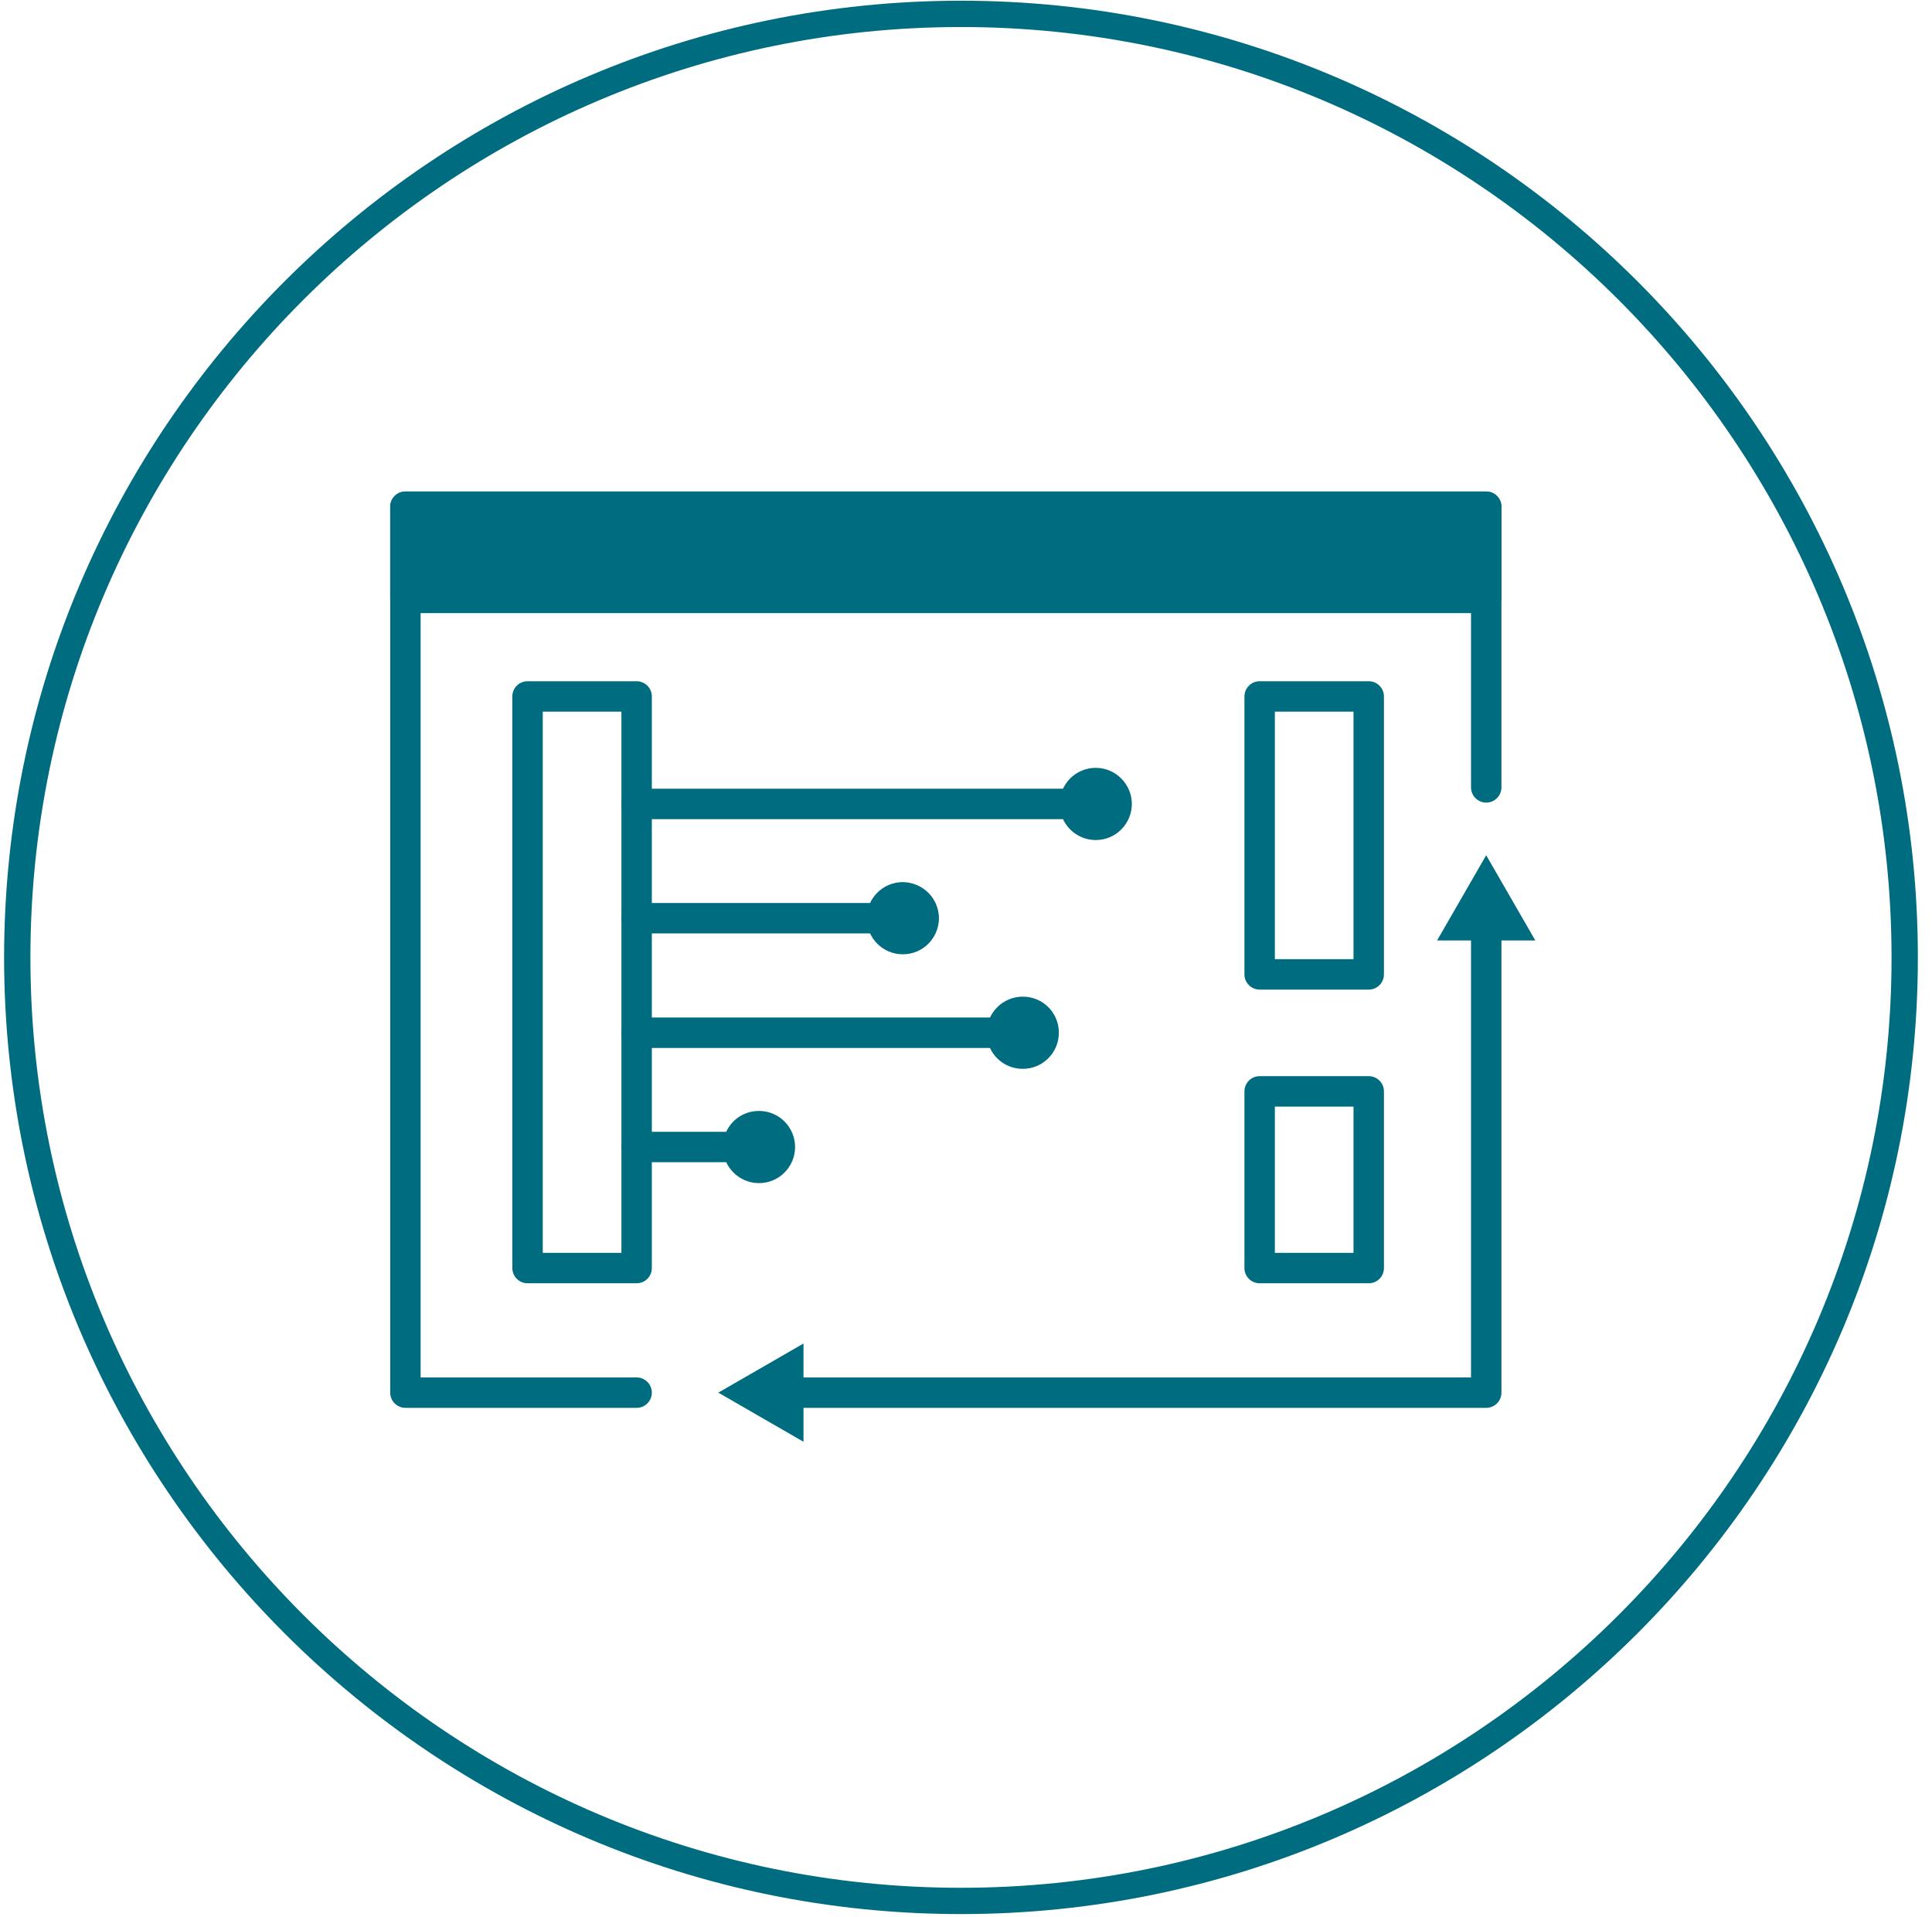
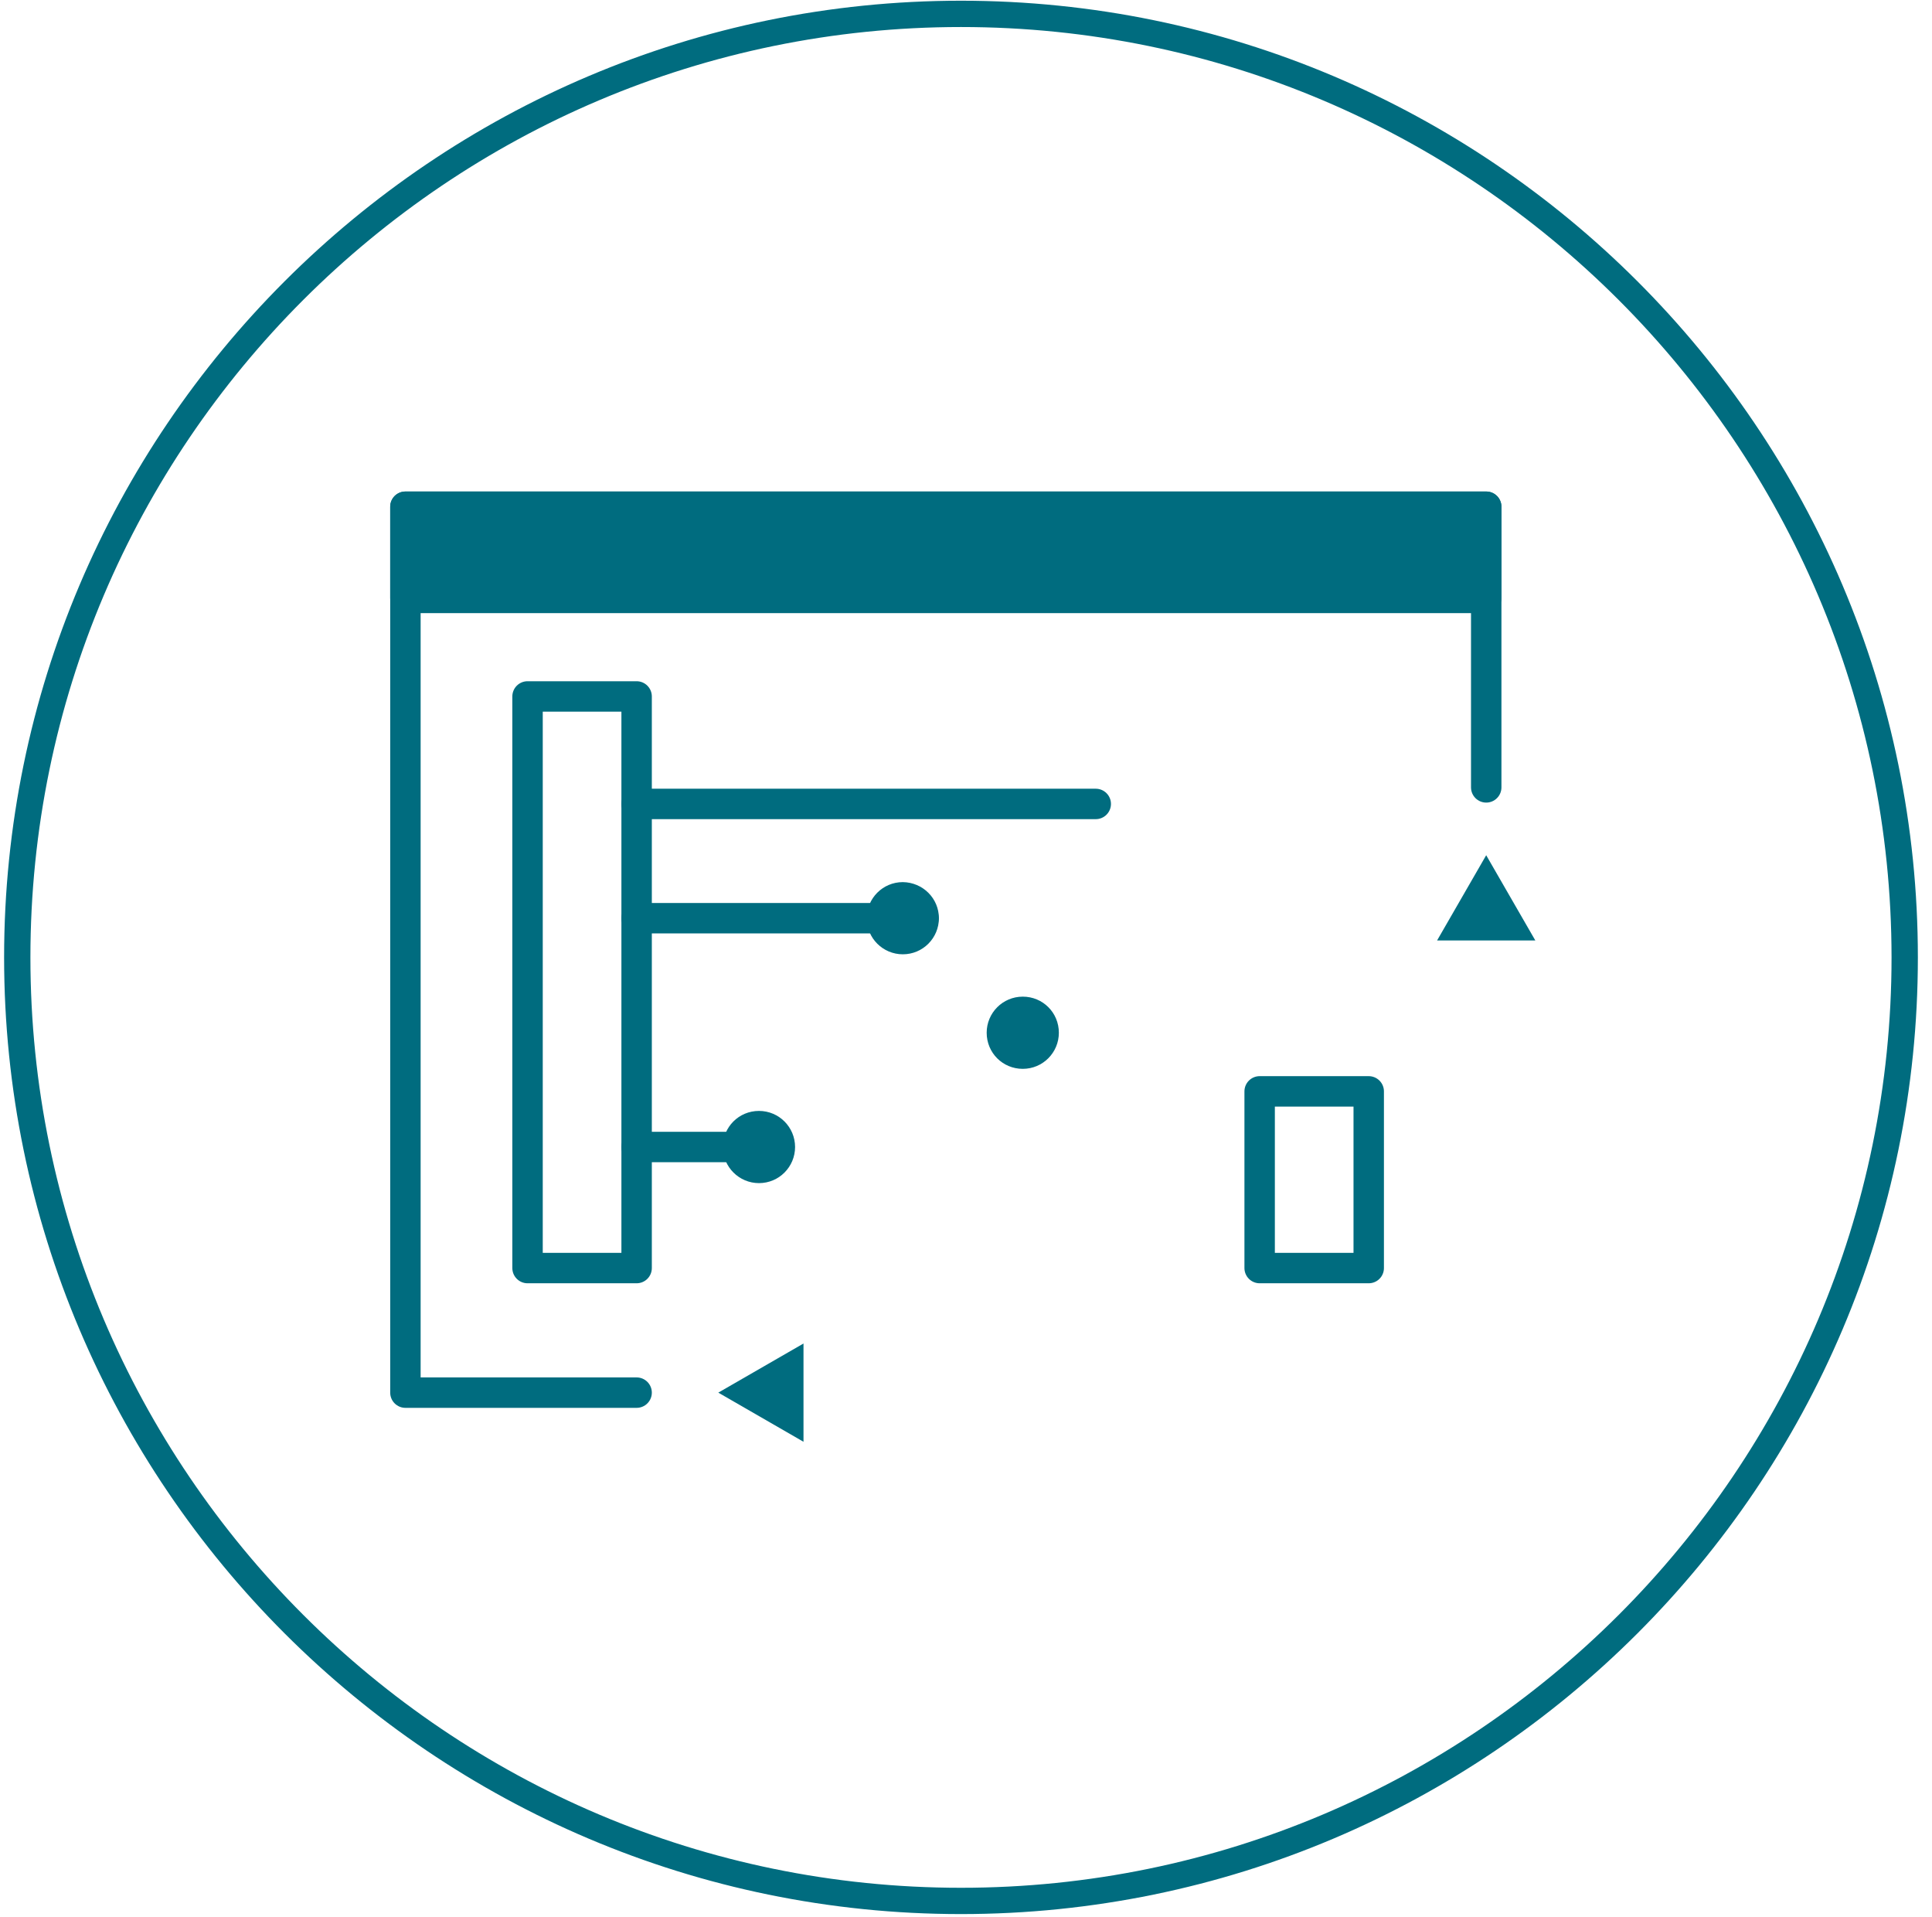
<svg xmlns="http://www.w3.org/2000/svg" width="127" height="126" viewBox="0 0 127 126" fill="none">
-   <path d="M97.697 59.951V91.523H50.945" stroke="#006C7F" stroke-width="2" stroke-miterlimit="10" stroke-linecap="round" stroke-linejoin="round" />
  <path d="M41.848 91.523H26.65V33.302H97.697V51.746" stroke="#006C7F" stroke-width="2" stroke-miterlimit="10" stroke-linecap="round" stroke-linejoin="round" />
  <path d="M97.697 33.302H26.65V39.295H97.697V33.302Z" fill="#006C7F" stroke="#006C7F" stroke-width="2" stroke-miterlimit="10" stroke-linecap="round" stroke-linejoin="round" />
-   <path d="M89.973 71.724H82.803V83.336H89.973V71.724Z" stroke="#006C7F" stroke-width="2" stroke-miterlimit="10" stroke-linecap="round" stroke-linejoin="round" />
-   <path d="M89.973 45.77H82.803V64.036H89.973V45.77Z" stroke="#006C7F" stroke-width="2" stroke-miterlimit="10" stroke-linecap="round" stroke-linejoin="round" />
+   <path d="M89.973 71.724H82.803V83.336H89.973V71.724" stroke="#006C7F" stroke-width="2" stroke-miterlimit="10" stroke-linecap="round" stroke-linejoin="round" />
  <path d="M41.848 52.834H72.029" stroke="#006C7F" stroke-width="2" stroke-miterlimit="10" stroke-linecap="round" stroke-linejoin="round" />
  <path d="M41.848 60.344H60.702" stroke="#006C7F" stroke-width="2" stroke-miterlimit="10" stroke-linecap="round" stroke-linejoin="round" />
-   <path d="M41.848 67.871H67.748" stroke="#006C7F" stroke-width="2" stroke-miterlimit="10" stroke-linecap="round" stroke-linejoin="round" />
  <path d="M41.848 75.381H49.91" stroke="#006C7F" stroke-width="2" stroke-miterlimit="10" stroke-linecap="round" stroke-linejoin="round" />
-   <path d="M74.401 52.834C74.401 54.136 73.349 55.207 72.029 55.207C70.727 55.207 69.656 54.154 69.656 52.834C69.656 51.532 70.709 50.462 72.029 50.462C73.331 50.462 74.401 51.532 74.401 52.834Z" fill="#006C7F" />
  <path d="M61.719 60.344C61.719 61.646 60.667 62.716 59.347 62.716C58.045 62.716 56.975 61.664 56.975 60.344C56.975 59.042 58.027 57.972 59.347 57.972C60.667 57.989 61.719 59.042 61.719 60.344Z" fill="#006C7F" />
  <path d="M69.604 67.871C69.604 69.174 68.552 70.244 67.232 70.244C65.912 70.244 64.859 69.191 64.859 67.871C64.859 66.569 65.912 65.499 67.232 65.499C68.552 65.499 69.604 66.551 69.604 67.871Z" fill="#006C7F" />
  <path d="M52.264 75.381C52.264 76.683 51.212 77.754 49.892 77.754C48.59 77.754 47.52 76.701 47.52 75.381C47.52 74.061 48.572 73.009 49.892 73.009C51.212 73.009 52.264 74.079 52.264 75.381Z" fill="#006C7F" />
  <path d="M41.848 45.77H34.678V83.336H41.848V45.77Z" stroke="#006C7F" stroke-width="2" stroke-miterlimit="10" stroke-linecap="round" stroke-linejoin="round" />
  <path d="M97.695 56.205L94.467 61.806H100.924L97.695 56.205Z" fill="#006C7F" />
  <path d="M47.217 91.523L52.818 94.752V88.295L47.217 91.523Z" fill="#006C7F" />
  <path d="M63.17 125.792C28.494 125.792 0.27 97.58 0.27 62.919C0.27 28.259 28.477 0.047 63.17 0.047C97.863 0.047 126.071 28.242 126.071 62.919C126.071 97.597 97.846 125.792 63.17 125.792ZM63.17 1.776C29.446 1.776 1.999 29.21 1.999 62.919C1.999 96.629 29.446 124.064 63.17 124.064C96.895 124.064 124.341 96.629 124.341 62.919C124.324 29.21 96.895 1.776 63.17 1.776Z" fill="#006C7F" />
</svg>